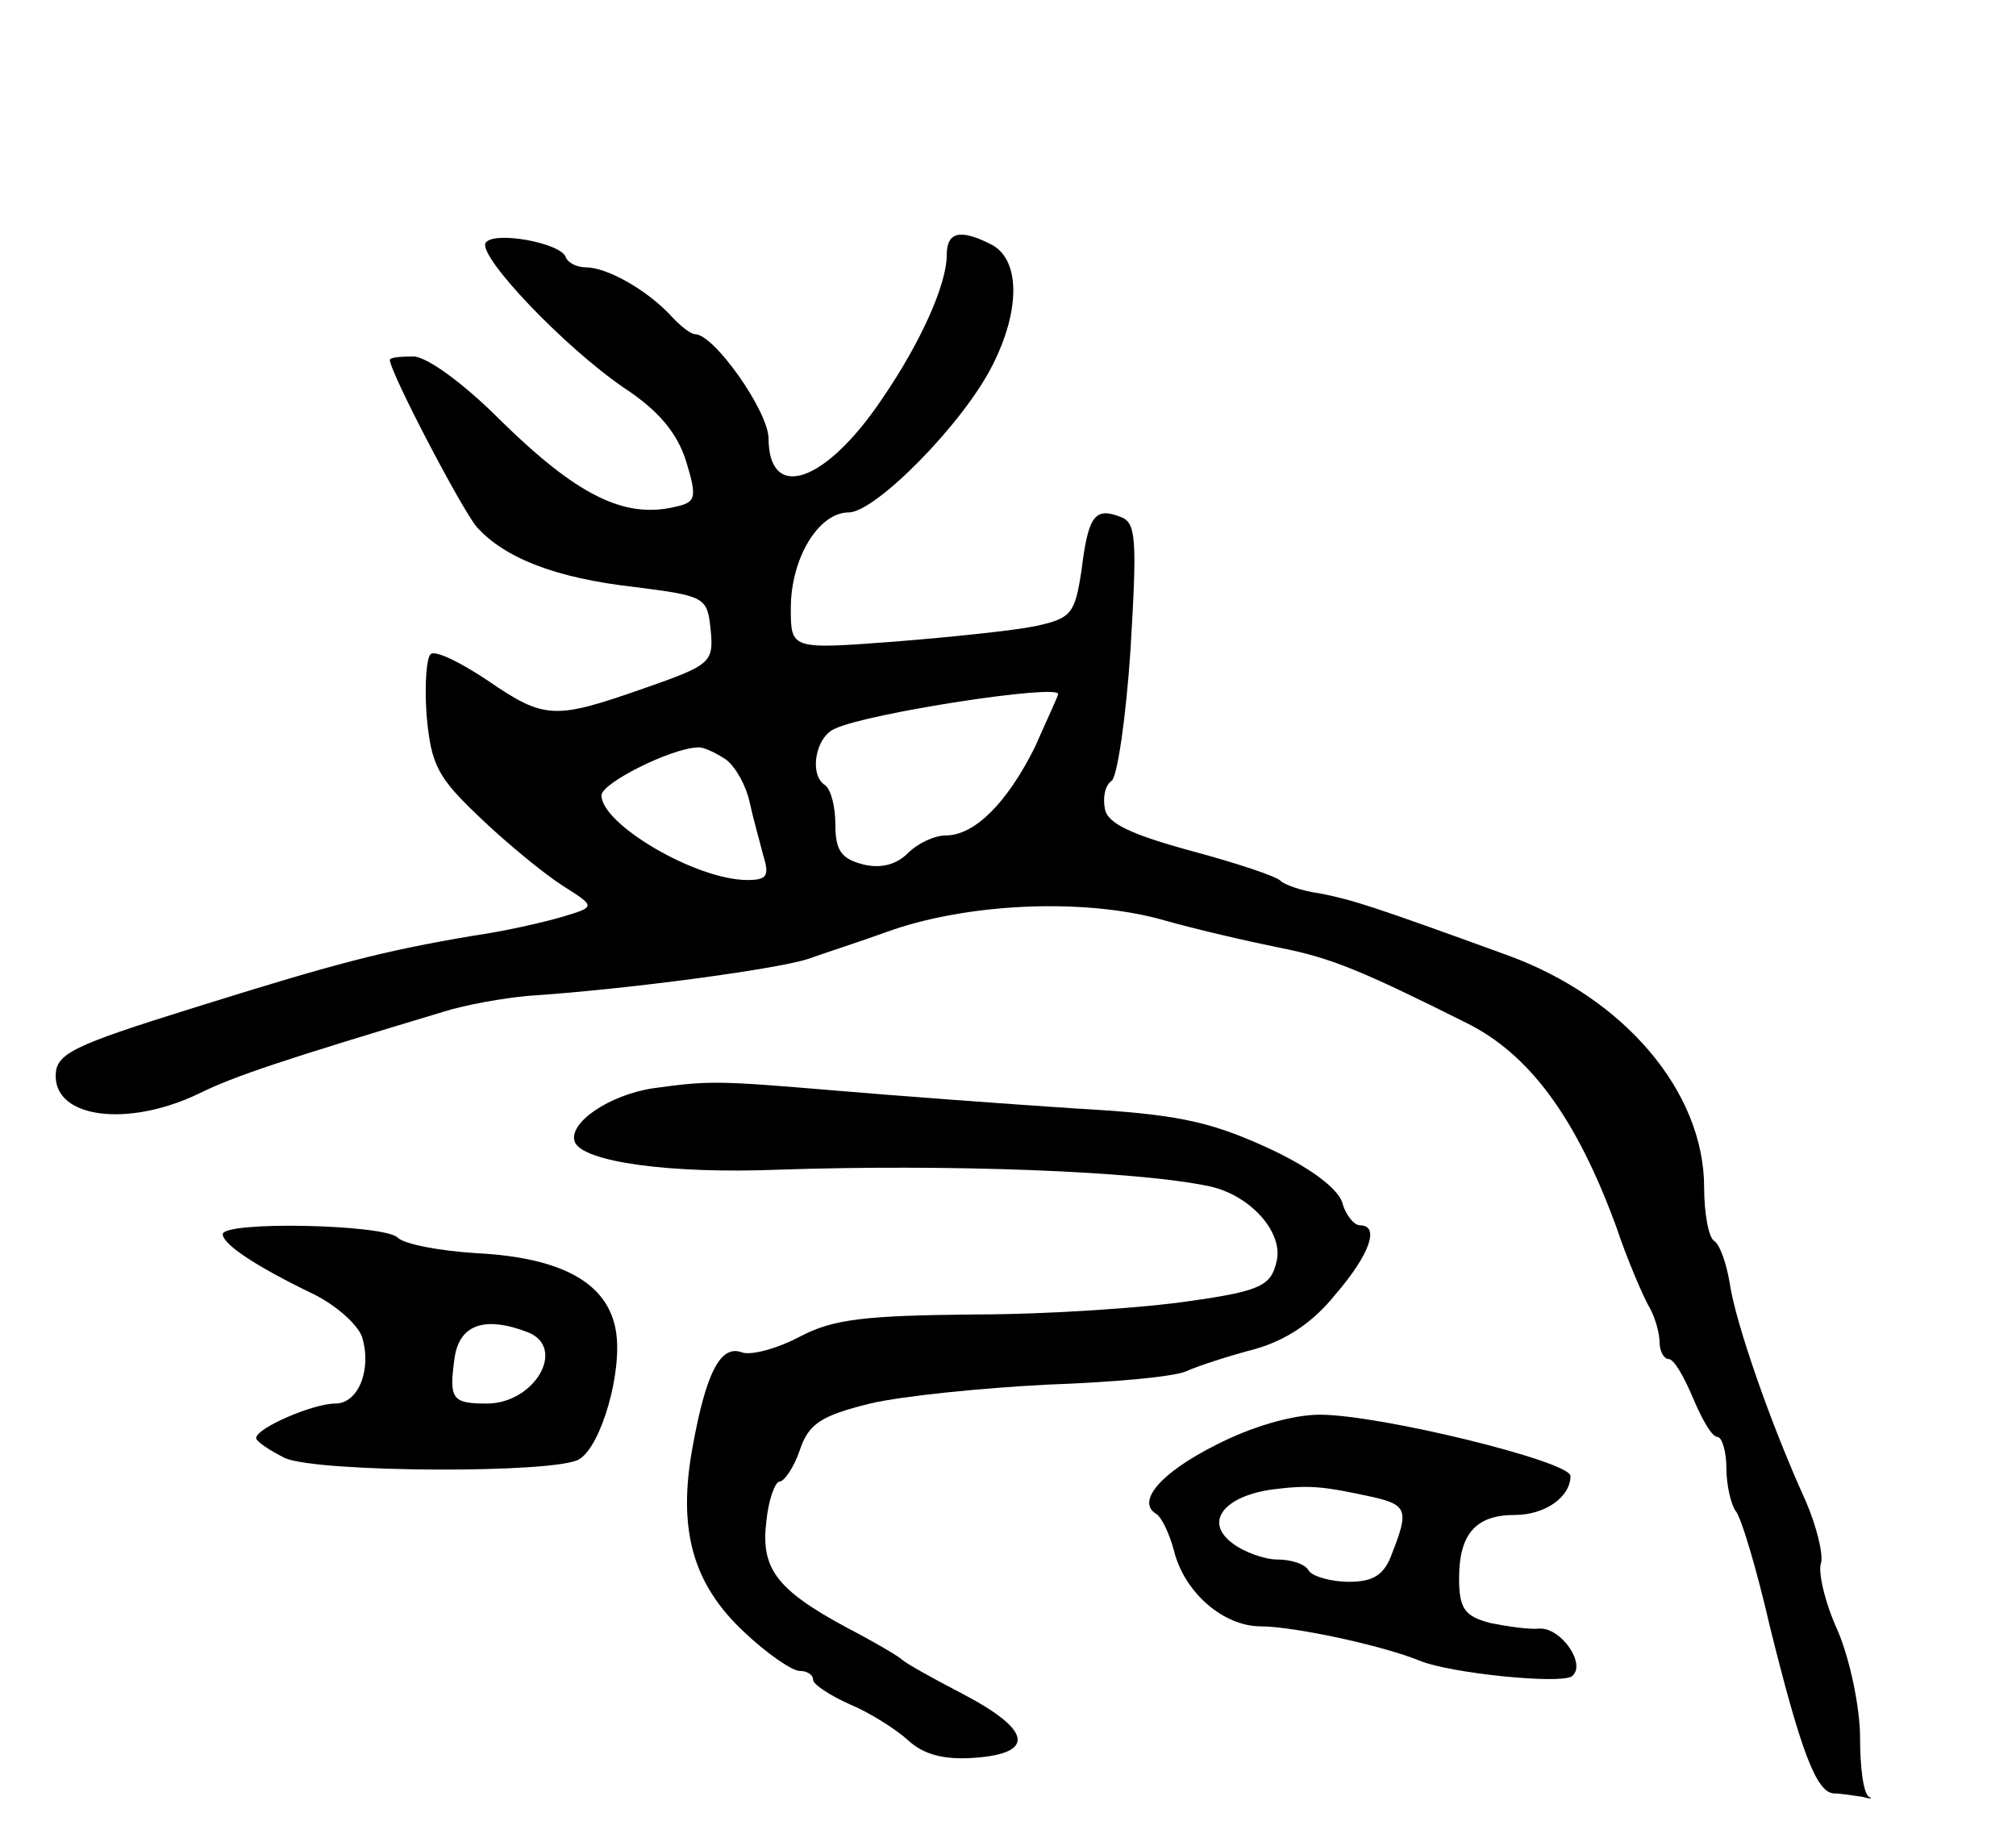
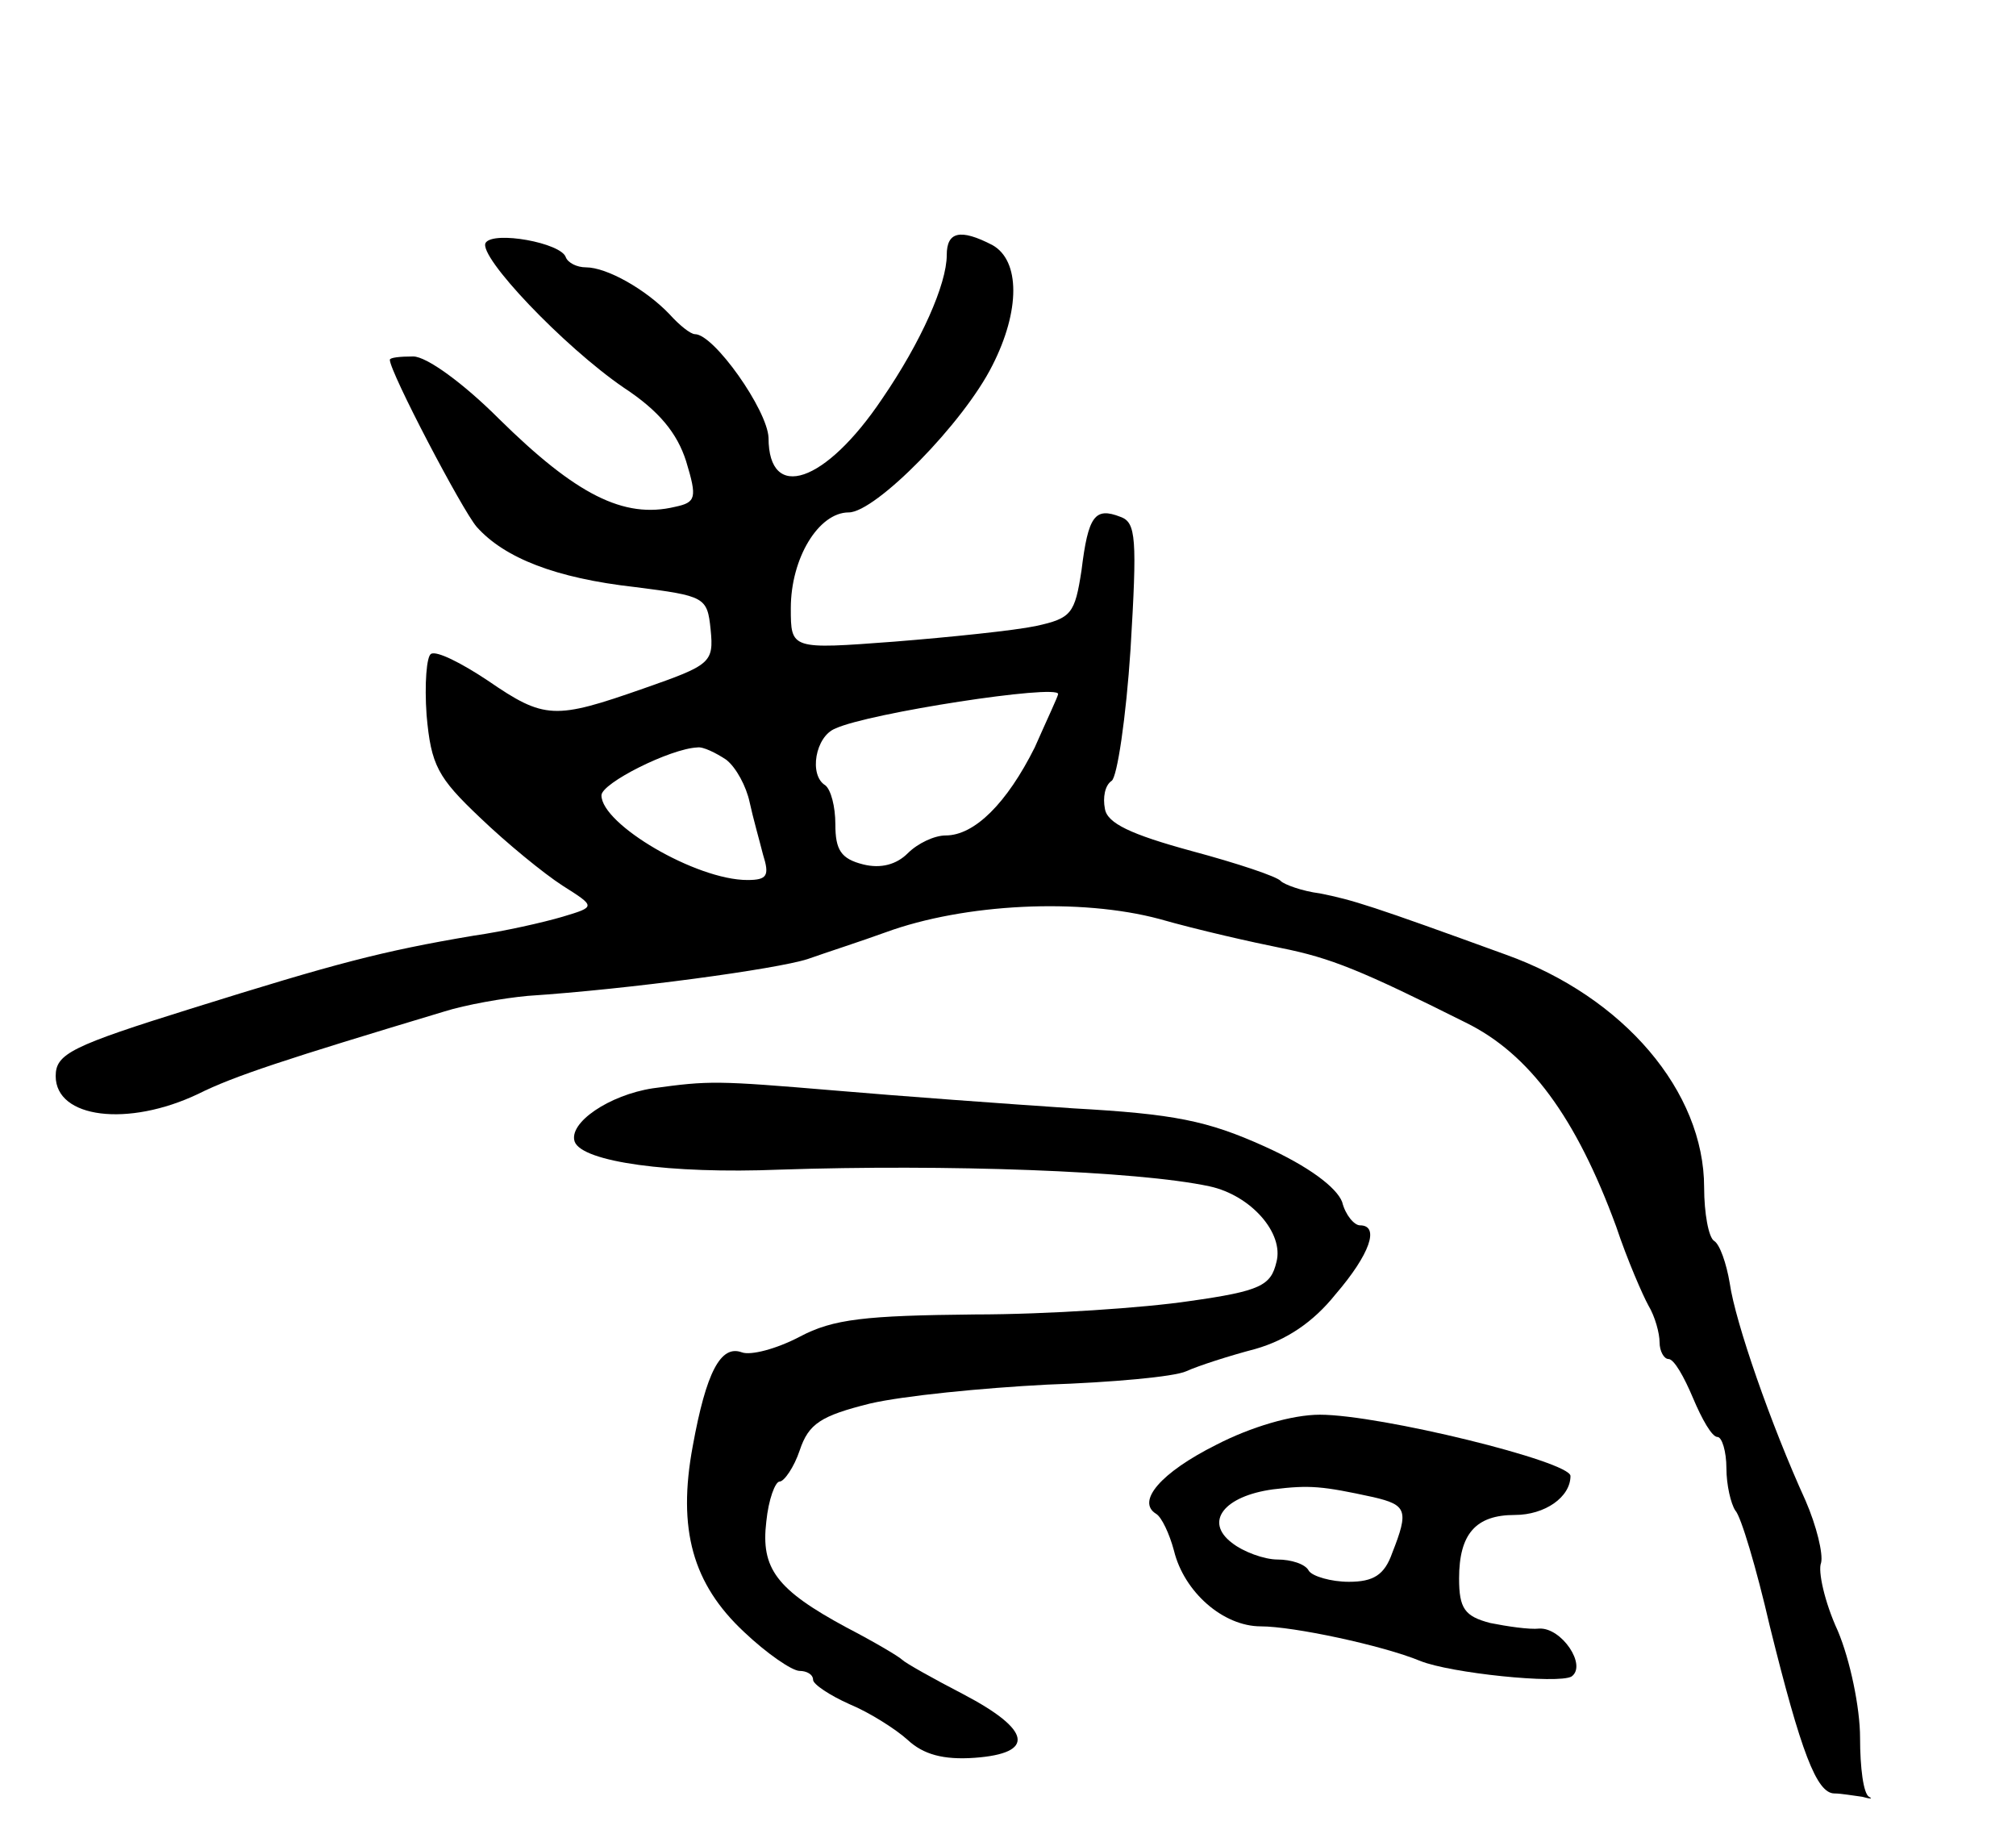
<svg xmlns="http://www.w3.org/2000/svg" version="1.0" width="181" height="165" viewBox="0 0 181 165">
  <g transform="translate(0,165) scale(0.1,-0.1)">
    <path d="M436 1432 c-7 -12 70 -93 124 -130 32 -21 48 -41 56 -66 10 -33 9 -37 -10 -41 -46 -11 -89 11 -158 79 -32 32 -65 56 -77 56 -12 0 -21 -1 -21 -3 0 -11 65 -135 78 -150 25 -28 71 -46 142 -54 63 -8 65 -9 68 -38 3 -30 0 -32 -60 -53 -80 -28 -89 -28 -140 7 -24 16 -46 27 -51 24 -4 -2 -6 -27 -4 -55 4 -45 10 -56 48 -92 24 -23 57 -50 74 -61 30 -19 30 -19 0 -28 -17 -5 -52 -13 -80 -17 -83 -14 -124 -25 -252 -65 -109 -34 -123 -41 -123 -61 0 -38 65 -46 128 -16 32 16 78 31 221 74 19 6 53 12 75 14 91 6 223 24 251 33 17 6 48 16 70 24 71 26 175 31 246 12 35 -10 84 -21 109 -26 45 -9 72 -20 166 -67 57 -28 99 -85 135 -183 10 -30 24 -62 29 -71 6 -10 10 -25 10 -33 0 -8 4 -15 8 -15 5 0 14 -16 22 -35 8 -19 17 -35 22 -35 4 0 8 -13 8 -28 0 -15 4 -32 8 -38 5 -5 19 -52 31 -104 28 -113 42 -150 58 -150 6 0 17 -2 25 -3 7 -2 10 -2 6 0 -5 3 -8 26 -8 53 0 27 -9 70 -20 96 -12 26 -18 54 -15 61 2 8 -4 33 -14 56 -31 68 -63 160 -68 195 -3 18 -9 35 -14 38 -5 3 -9 25 -9 48 0 86 -72 171 -178 209 -121 44 -137 49 -167 55 -16 2 -32 8 -35 11 -3 4 -39 16 -80 27 -55 15 -76 25 -78 38 -2 10 0 21 6 25 5 3 13 57 17 118 6 100 5 114 -9 119 -23 9 -29 1 -35 -48 -6 -39 -9 -43 -41 -50 -19 -4 -77 -10 -127 -14 -93 -7 -93 -7 -93 30 0 45 25 86 52 86 24 0 103 80 129 132 25 49 25 94 0 108 -29 15 -41 12 -41 -9 0 -26 -23 -78 -58 -129 -51 -76 -102 -93 -102 -35 -1 25 -49 93 -66 93 -4 0 -14 8 -23 18 -21 22 -56 42 -75 42 -8 0 -16 4 -18 9 -4 13 -65 24 -72 13z m514 -405 c0 -2 -10 -23 -21 -48 -25 -50 -54 -79 -80 -79 -10 0 -25 -7 -34 -16 -10 -10 -24 -14 -40 -10 -20 5 -25 13 -25 36 0 16 -4 31 -9 35 -15 9 -9 44 9 51 30 14 200 40 200 31z m-298 -59 c9 -7 18 -24 21 -38 3 -14 9 -35 12 -47 6 -19 4 -23 -14 -23 -46 0 -131 50 -131 76 0 11 62 42 86 43 5 1 17 -5 26 -11z" />
    <path d="M586 673 c-39 -6 -76 -31 -70 -48 7 -18 85 -29 184 -25 149 5 321 -1 386 -15 37 -8 67 -42 60 -68 -5 -21 -14 -26 -78 -35 -40 -6 -127 -12 -193 -12 -98 -1 -127 -4 -157 -20 -21 -11 -44 -17 -52 -14 -19 7 -32 -18 -44 -84 -14 -75 0 -124 46 -167 20 -19 43 -35 50 -35 6 0 12 -3 12 -8 0 -4 15 -14 33 -22 17 -7 41 -22 52 -32 14 -13 32 -18 60 -16 55 4 51 25 -10 57 -27 14 -52 28 -55 31 -3 3 -25 16 -50 29 -63 34 -77 53 -72 95 2 20 8 36 12 36 4 0 13 13 18 28 8 24 19 31 63 42 30 7 101 14 159 17 58 2 114 7 125 12 11 5 39 14 62 20 28 8 52 24 72 49 31 36 40 62 22 62 -5 0 -13 9 -16 21 -5 13 -30 32 -70 50 -51 23 -81 29 -171 34 -60 4 -156 11 -214 16 -107 9 -113 9 -164 2z" />
-     <path d="M200 542 c0 -9 30 -29 82 -54 20 -10 39 -27 43 -38 9 -29 -3 -60 -24 -60 -20 0 -71 -22 -71 -31 0 -3 12 -11 26 -18 30 -13 243 -14 264 -1 20 12 39 79 33 115 -7 43 -48 66 -125 70 -33 2 -65 8 -71 14 -12 12 -157 15 -157 3z m274 -88 c35 -14 6 -64 -37 -64 -31 0 -34 4 -29 40 4 31 27 39 66 24z" />
    <path d="M1092 353 c-50 -25 -72 -51 -54 -62 5 -3 12 -18 16 -33 9 -37 44 -68 78 -68 29 0 109 -17 143 -31 27 -11 124 -21 136 -14 14 10 -9 44 -29 43 -9 -1 -29 2 -44 5 -23 6 -28 13 -28 40 0 40 15 57 50 57 27 0 50 16 50 35 0 13 -171 55 -225 55 -25 0 -62 -11 -93 -27z m141 -47 c30 -7 32 -12 17 -50 -7 -20 -17 -26 -39 -26 -16 0 -33 5 -36 10 -3 6 -16 10 -28 10 -12 0 -31 7 -41 15 -25 19 -7 42 37 48 33 4 44 3 90 -7z" />
  </g>
</svg>